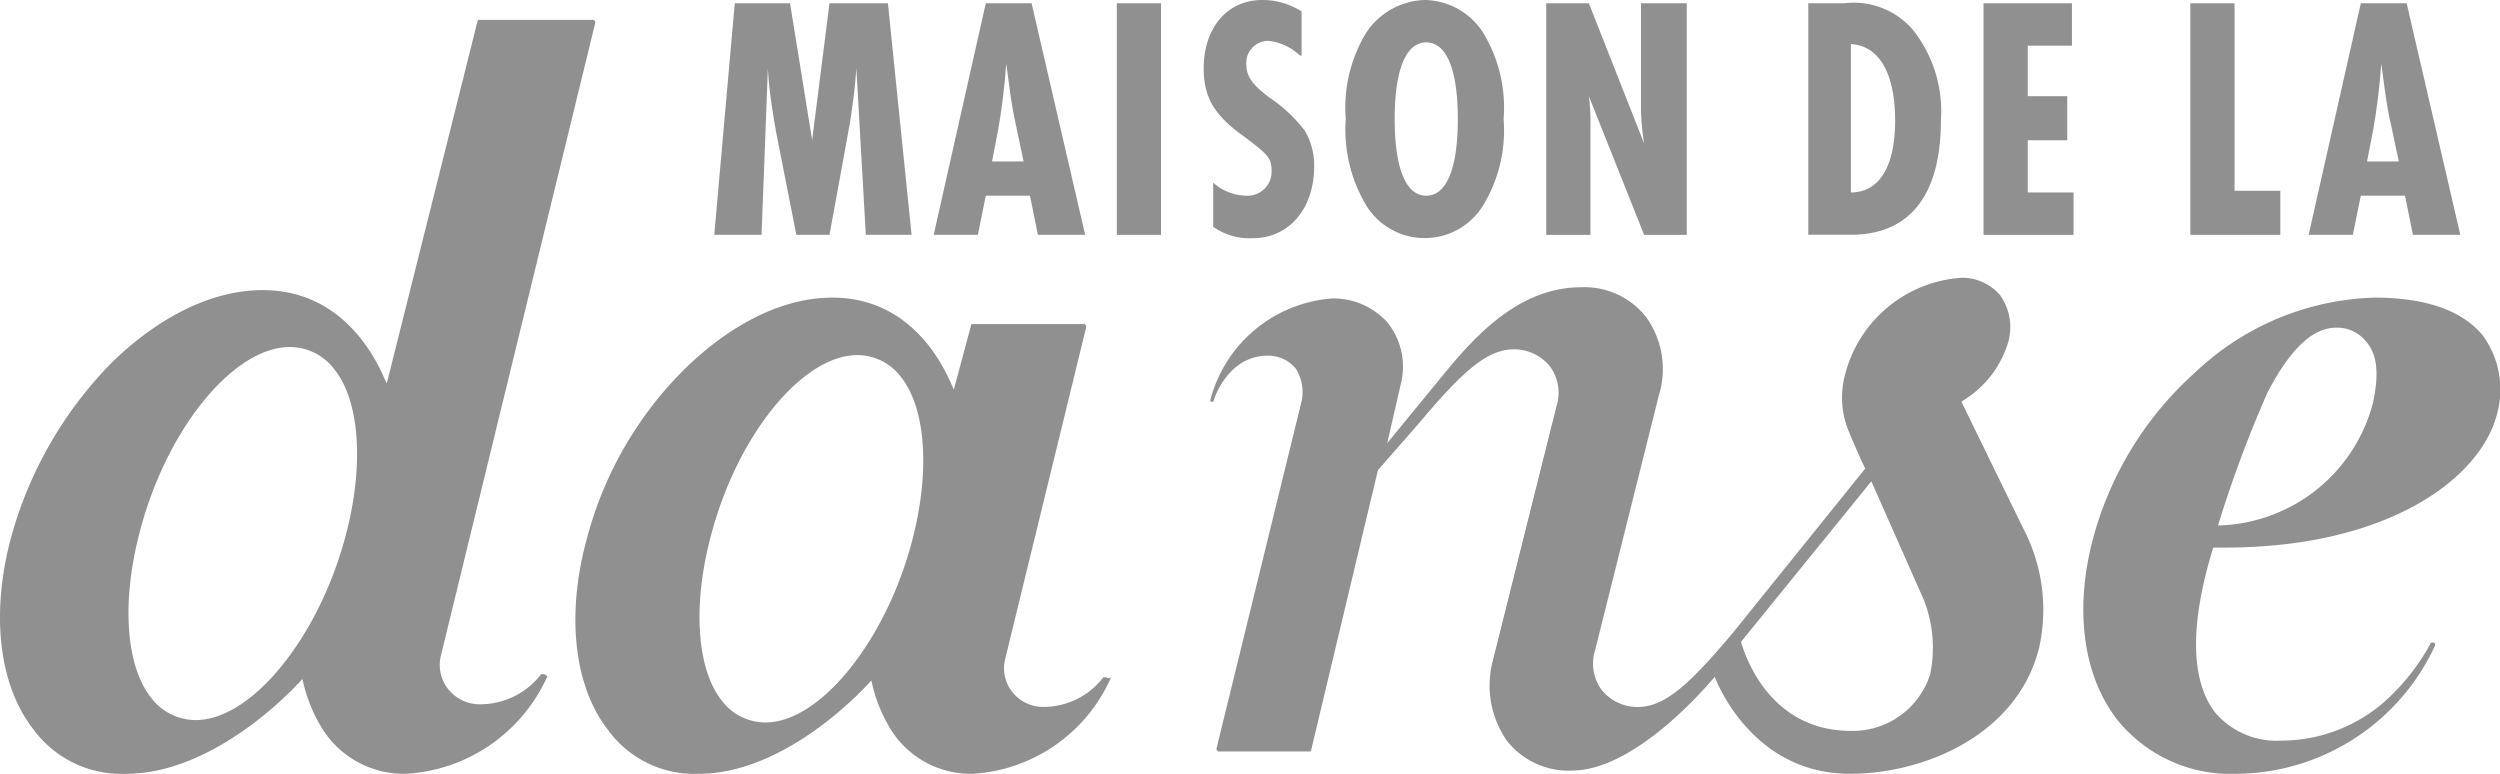
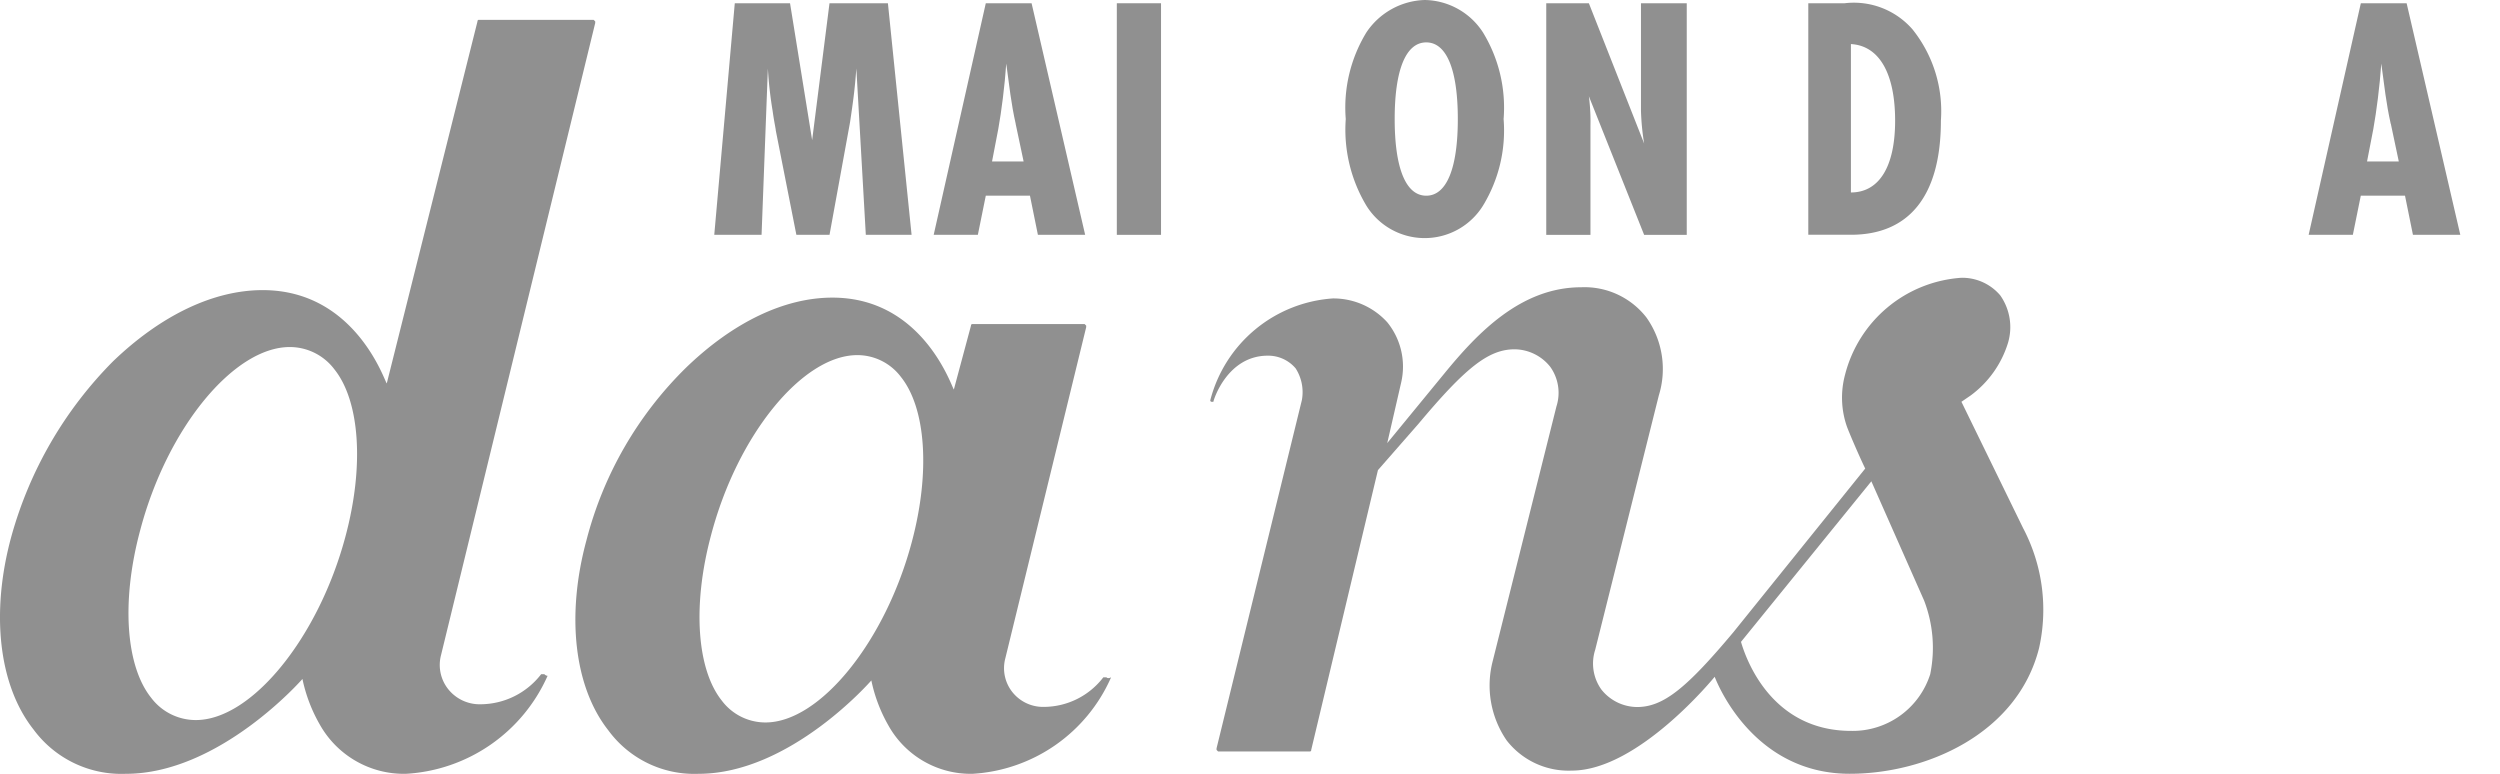
<svg xmlns="http://www.w3.org/2000/svg" width="126" height="39.001" viewBox="0 0 126 39.001">
  <g id="mdld" transform="translate(-0.001)">
    <path id="Tracé_32092" data-name="Tracé 32092" d="M27.434,33.981h-.16a3.876,3.876,0,0,1-3.047,1.514,2.024,2.024,0,0,1-1.6-.717,1.959,1.959,0,0,1-.4-1.753L30,1.159v-.08L29.92,1H24.146a.071.071,0,0,0-.08.08L19.495,19.322c-.08,0-1.524-4.7-6.255-4.7-2.486,0-5.132,1.275-7.538,3.585A20.153,20.153,0,0,0,.57,27.05c-1.043,3.824-.642,7.488,1.123,9.719A5.5,5.5,0,0,0,6.344,39c4.731,0,8.9-4.78,8.9-4.78a7.833,7.833,0,0,0,.882,2.31A4.86,4.86,0,0,0,20.459,39,8.332,8.332,0,0,0,27.6,34.061a.23.23,0,0,1-.16-.08ZM9.871,36.291a2.815,2.815,0,0,1-2.245-1.115c-1.283-1.593-1.524-4.86-.561-8.444,1.363-5.178,4.731-9.241,7.538-9.241a2.815,2.815,0,0,1,2.245,1.115c1.283,1.593,1.524,4.86.561,8.444-1.363,5.1-4.731,9.241-7.538,9.241Z" fill="#909090" />
    <path id="Tracé_32093" data-name="Tracé 32093" d="M55.765,34.137h-.157a3.787,3.787,0,0,1-2.982,1.49,1.973,1.973,0,0,1-1.569-.706,1.937,1.937,0,0,1-.392-1.725l4.08-16.706v-.078l-.078-.078h-5.65a.069.069,0,0,0-.078.078l-.863,3.216C48,19.628,46.585,15,41.955,15c-2.433,0-5.022,1.255-7.376,3.529a18.741,18.741,0,0,0-5.022,8.706c-1.02,3.765-.628,7.373,1.1,9.569A5.373,5.373,0,0,0,35.207,39c4.63,0,8.71-4.706,8.71-4.706a7.74,7.74,0,0,0,.863,2.275A4.75,4.75,0,0,0,49.017,39,8.154,8.154,0,0,0,56,34.138q-.157.078-.235,0ZM38.581,36.412a2.749,2.749,0,0,1-2.2-1.1c-1.255-1.569-1.491-4.784-.549-8.314,1.334-5.1,4.63-9.1,7.376-9.1a2.749,2.749,0,0,1,2.2,1.1c1.255,1.569,1.491,4.784.549,8.314C44.623,32.334,41.327,36.412,38.581,36.412Z" fill="#909090" />
-     <path id="Tracé_32094" data-name="Tracé 32094" d="M125.138,16.914C124.093,15.638,122.243,15,119.669,15a13.681,13.681,0,0,0-9.007,3.748,17.207,17.207,0,0,0-5.227,8.611c-.885,3.508-.4,6.777,1.287,8.93A7.341,7.341,0,0,0,112.754,39a11.12,11.12,0,0,0,9.972-6.458h0c0-.08,0-.159-.08-.159s-.161,0-.161.08h0a11.029,11.029,0,0,1-1.93,2.551,7.9,7.9,0,0,1-5.549,2.312,4.063,4.063,0,0,1-3.378-1.435c-1.206-1.6-1.287-4.385-.08-8.292h.563c8.283,0,12.948-3.508,13.752-6.777a4.621,4.621,0,0,0-.724-3.907Zm-10.857,2.87c1.126-2.153,2.252-3.269,3.458-3.269a1.854,1.854,0,0,1,1.528.718c.563.638.643,1.674.322,3.11a8.267,8.267,0,0,1-7.8,6.14,61.4,61.4,0,0,1,2.493-6.7Z" fill="#909090" />
    <path id="Tracé_32095" data-name="Tracé 32095" d="M101.986,26.66l-3.129-6.41.469-.321a5.181,5.181,0,0,0,1.877-2.644,2.78,2.78,0,0,0-.391-2.4A2.514,2.514,0,0,0,98.857,14a6.507,6.507,0,0,0-5.866,4.888,4.439,4.439,0,0,0,.078,2.564c.078.24.626,1.522.939,2.163L87.36,31.868c-2.347,2.8-3.52,3.766-4.849,3.766a2.319,2.319,0,0,1-1.8-.881,2.25,2.25,0,0,1-.313-2l3.207-12.821A4.489,4.489,0,0,0,82.98,16a3.949,3.949,0,0,0-3.285-1.522c-3.05,0-5.241,2.324-6.883,4.327l-2.894,3.526.7-3.045a3.542,3.542,0,0,0-.7-3.045,3.667,3.667,0,0,0-2.738-1.2A6.863,6.863,0,0,0,61,20.17h0a.07.07,0,0,0,.078.08h.078c0-.08.7-2.324,2.738-2.324a1.811,1.811,0,0,1,1.408.641,2.221,2.221,0,0,1,.313,1.6l-4.3,17.548v.08l.078.08h4.615a.07.07,0,0,0,.078-.08l3.363-14.1,2.034-2.324c2.347-2.8,3.52-3.766,4.849-3.766a2.319,2.319,0,0,1,1.8.881,2.25,2.25,0,0,1,.313,2L75.236,33.31a4.891,4.891,0,0,0,.7,4.006,3.949,3.949,0,0,0,3.285,1.522c3.363,0,7.2-4.728,7.2-4.728.313.8,2.19,4.888,6.805,4.888,3.833,0,8.447-2,9.543-6.33a8.835,8.835,0,0,0-.782-6.01Zm-4.693,7.292A4.1,4.1,0,0,1,93.3,36.837c-4.067,0-5.319-3.686-5.553-4.487l6.57-8.093,2.659,6.01a6.633,6.633,0,0,1,.313,3.686Z" fill="#909090" />
    <path id="Tracé_32096" data-name="Tracé 32096" d="M39.819.164l1.114,6.9.875-6.9h2.944l1.193,11.671H43.638l-.477-8.384c-.08,1.068-.159,1.644-.318,2.712l-1.034,5.671H40.138L39.1,6.574c0-.082-.08-.411-.159-.986a20,20,0,0,1-.239-2.137l-.318,8.384H36L37.034.164Z" fill="#909090" />
    <path id="Tracé_32097" data-name="Tracé 32097" d="M51.993.164l2.7,11.671H52.311l-.4-1.973H49.685l-.4,1.973H47.059L49.685.164h2.307Zm-.8,6.082c-.239-1.068-.318-1.89-.477-3.041-.08,1.151-.239,2.384-.4,3.288L50,8.137h1.591l-.4-1.89Z" fill="#909090" />
    <path id="Tracé_32098" data-name="Tracé 32098" d="M58.517.164V11.836H56.289V.164Z" fill="#909090" />
-     <path id="Tracé_32099" data-name="Tracé 32099" d="M65.519,2.8a2.717,2.717,0,0,0-1.591-.74,1.106,1.106,0,0,0-1.114,1.151c0,.658.318,1.068,1.193,1.726a7.315,7.315,0,0,1,1.75,1.644,3.4,3.4,0,0,1,.477,1.808c0,2.137-1.273,3.616-3.1,3.616a3.18,3.18,0,0,1-1.989-.575V9.206a2.558,2.558,0,0,0,1.671.658,1.21,1.21,0,0,0,1.273-1.233c0-.658-.159-.822-1.353-1.726-1.512-1.068-2.069-1.973-2.069-3.452C60.665,1.4,61.859,0,63.609,0A3.687,3.687,0,0,1,65.6.575V2.8h-.08Z" fill="#909090" />
    <path id="Tracé_32100" data-name="Tracé 32100" d="M74.749,1.644A7.28,7.28,0,0,1,75.783,6a7.28,7.28,0,0,1-1.034,4.356,3.458,3.458,0,0,1-5.888,0A7.448,7.448,0,0,1,67.827,6a7.28,7.28,0,0,1,1.034-4.356A3.669,3.669,0,0,1,71.805,0,3.56,3.56,0,0,1,74.749,1.644ZM70.293,6c0,2.466.557,3.863,1.591,3.863S73.475,8.466,73.475,6s-.557-3.863-1.591-3.863S70.293,3.534,70.293,6Z" fill="#909090" />
    <path id="Tracé_32101" data-name="Tracé 32101" d="M80.08.164l2.785,7.068a12.669,12.669,0,0,1-.159-1.644V.164h2.307V11.836H82.865L80.08,4.85a9.694,9.694,0,0,1,.08,1.479v5.507H77.932V.164H80.08Z" fill="#909090" />
    <path id="Tracé_32102" data-name="Tracé 32102" d="M92.969.164A3.918,3.918,0,0,1,96.39,1.479a6.591,6.591,0,0,1,1.432,4.6c0,3.781-1.591,5.753-4.535,5.753H91.139V.164ZM93.287,9.7c1.432,0,2.228-1.315,2.228-3.616,0-2.384-.8-3.781-2.228-3.863Z" fill="#909090" />
-     <path id="Tracé_32103" data-name="Tracé 32103" d="M104.427.164V2.3H102.2V4.849h1.989v2.22H102.2V9.7h2.307v2.137H99.971V.164Z" fill="#909090" />
-     <path id="Tracé_32104" data-name="Tracé 32104" d="M112.622.164V9.616h2.307v2.22h-4.535V.164Z" fill="#909090" />
    <path id="Tracé_32105" data-name="Tracé 32105" d="M121.295.164,124,11.835h-2.387l-.4-1.973h-2.228l-.4,1.973h-2.228L118.987.164h2.307Zm-.8,6.082c-.239-1.068-.318-1.89-.477-3.041-.08,1.151-.239,2.384-.4,3.288l-.318,1.644H120.9l-.4-1.89Z" fill="#909090" />
  </g>
</svg>